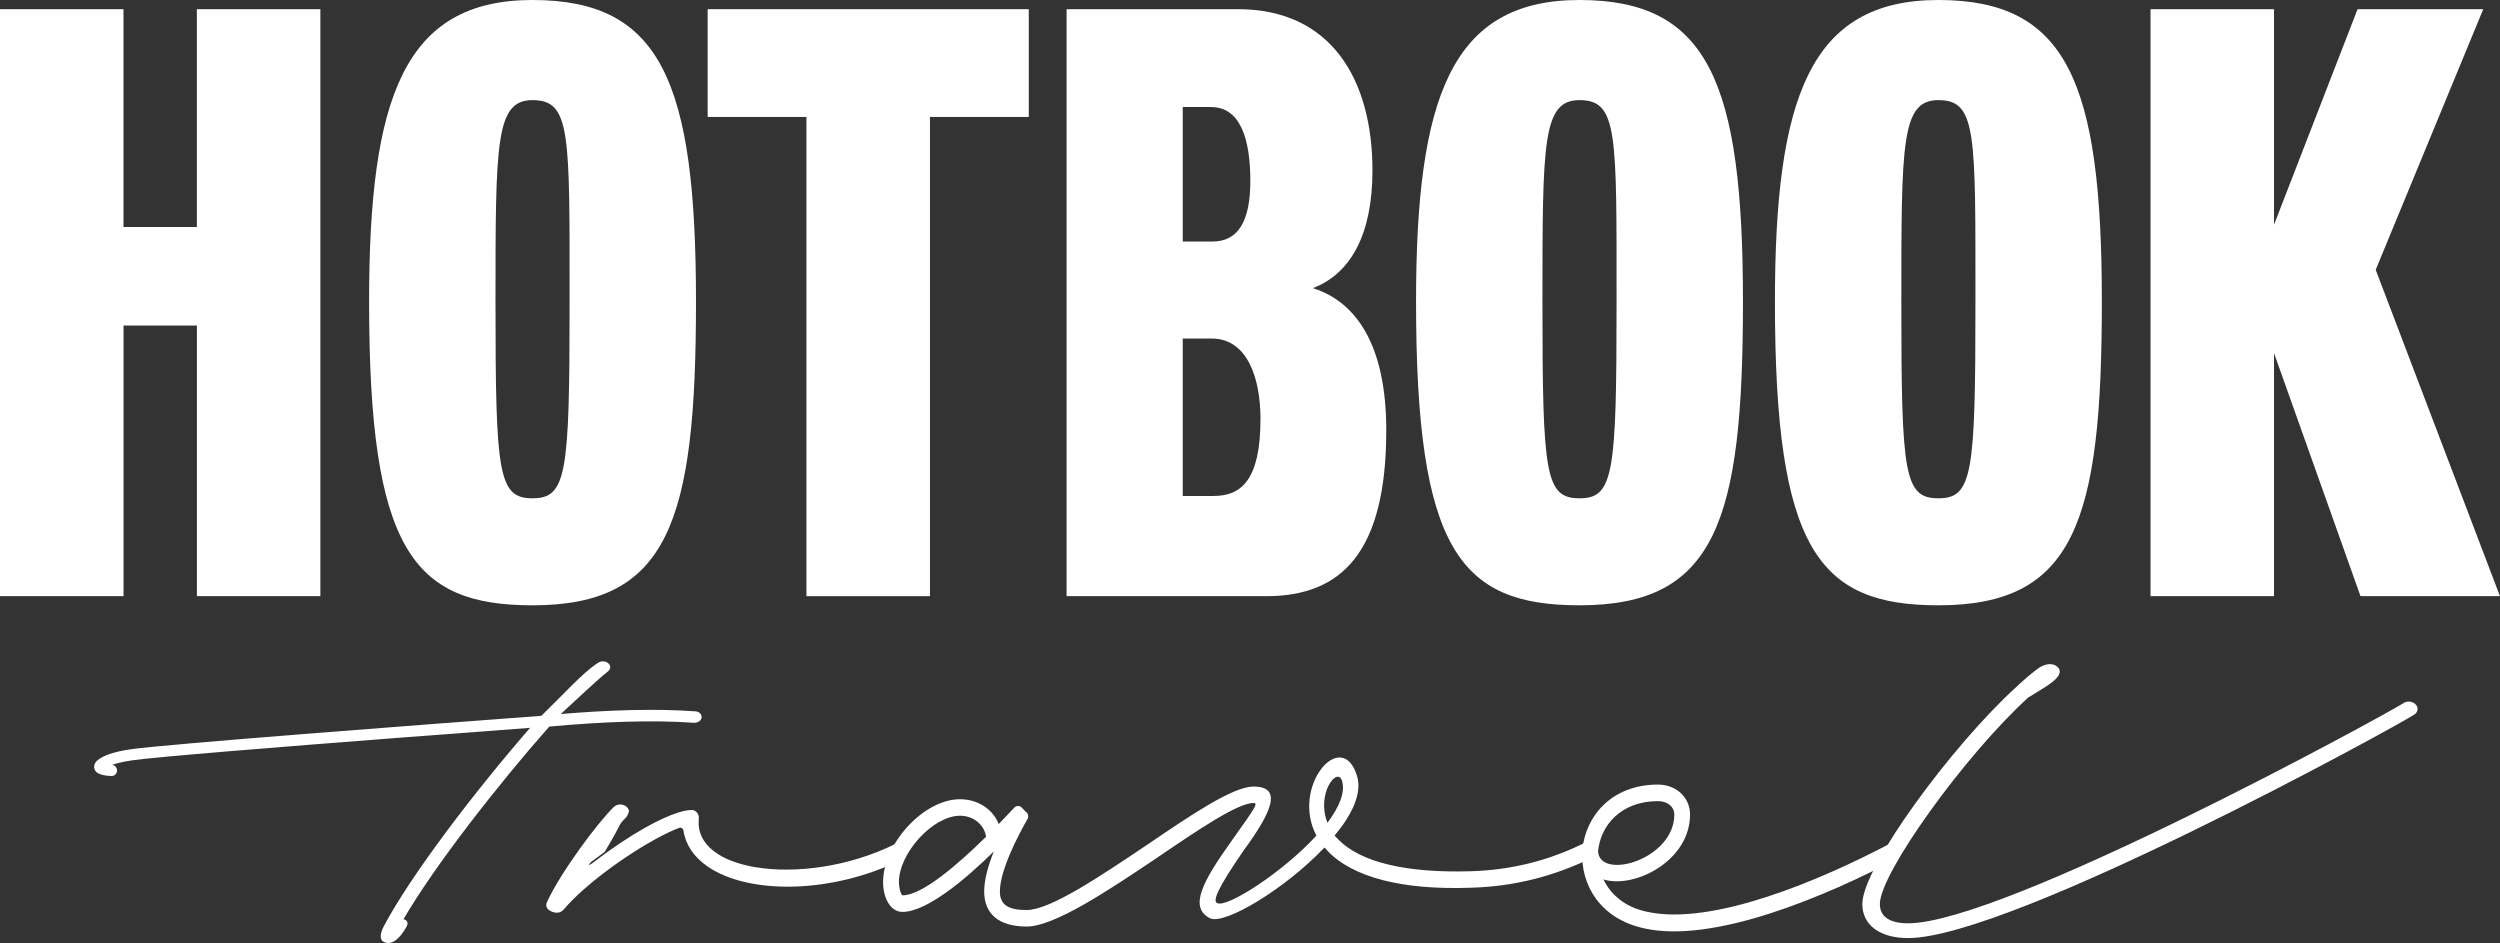
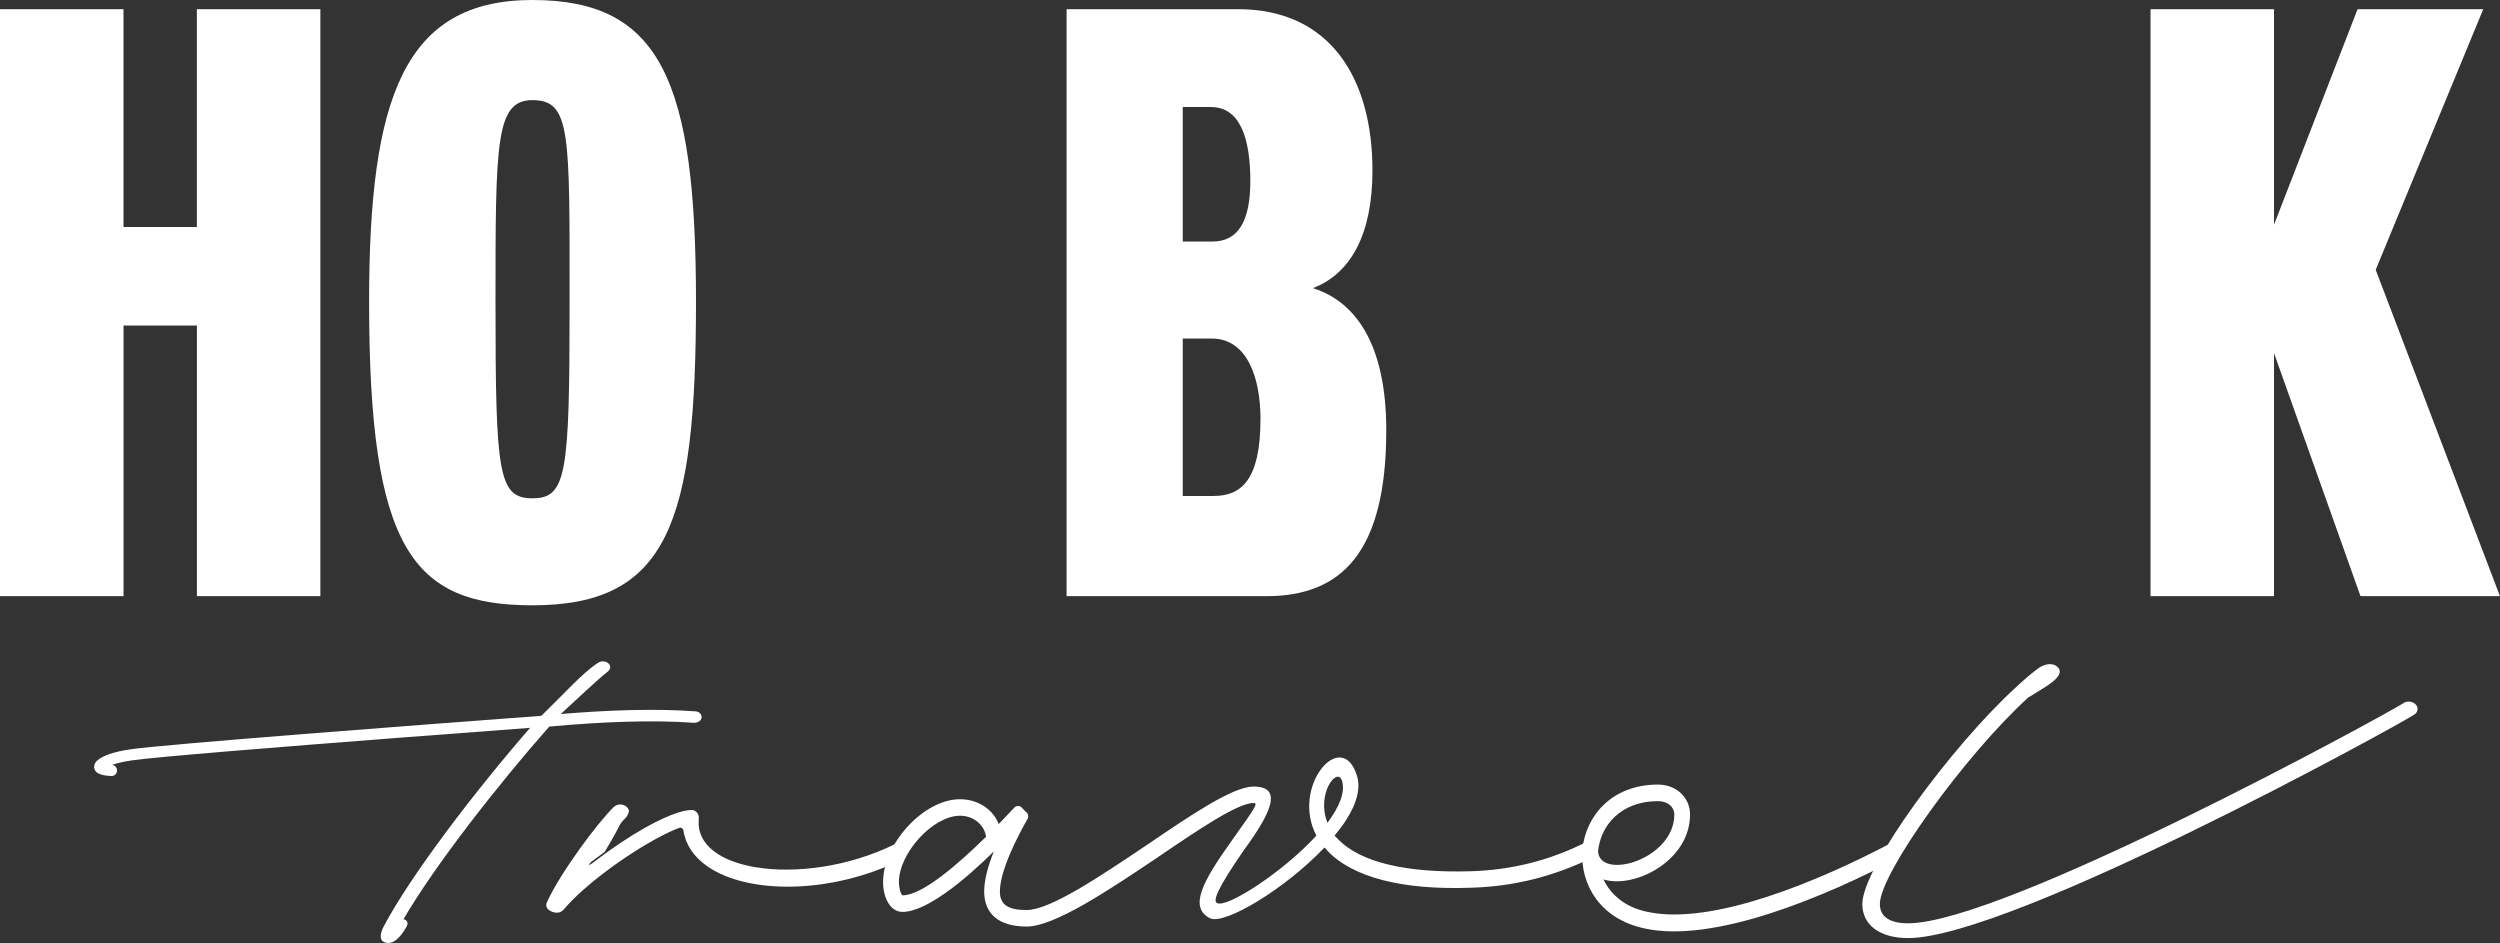
<svg xmlns="http://www.w3.org/2000/svg" width="114" height="43" viewBox="0 0 114 43" fill="none">
  <rect x="0" y="0" width="114" height="43" fill="#333333" stroke="none" />
  <g id="Frame" clip-path="url(#clip0_514_4642)">
    <g id="hot">
      <path id="Vector" d="M8.979 27.183V14.845H5.633V27.183H0V0.419H5.631V10.352H8.977V0.419H14.609V27.185H8.977L8.979 27.183Z" fill="white" />
      <path id="Vector_2" d="M24.284 27.602C18.818 27.602 16.831 25.058 16.831 13.767C16.829 4.461 18.42 0 24.284 0C30.148 0 31.737 3.728 31.737 13.767C31.737 23.805 30.479 27.602 24.284 27.602ZM24.284 4.566C22.595 4.566 22.595 6.483 22.595 13.835C22.595 21.642 22.727 22.722 24.284 22.722C25.84 22.722 25.973 21.607 25.973 13.835C25.973 6.064 26.039 4.566 24.284 4.566Z" fill="white" />
-       <path id="Vector_3" d="M42.406 5.333V27.185H36.774V5.333H32.269V0.419H46.912V5.333H42.406Z" fill="white" />
    </g>
    <g id="book">
      <path id="Vector_4" d="M57.746 27.183H48.636V0.419H56.455C60.695 0.419 62.584 3.625 62.584 7.772C62.584 10.698 61.59 12.477 59.868 13.139C61.855 13.767 63.214 15.752 63.214 19.622C63.214 25.163 61.193 27.185 57.748 27.185L57.746 27.183ZM55.227 4.88H53.934V11.014H55.293C56.486 11.014 57.015 10.039 57.015 8.261C57.015 6.31 56.551 4.882 55.225 4.882L55.227 4.88ZM55.26 15.438H53.934V22.617H55.325C56.584 22.617 57.478 21.921 57.478 19.098C57.478 17.25 56.882 15.438 55.258 15.438H55.26Z" fill="white" />
-       <path id="Vector_5" d="M72.025 27.602C66.559 27.602 64.572 25.058 64.572 13.767C64.572 4.461 66.163 0 72.025 0C77.888 0 79.479 3.728 79.479 13.767C79.479 23.805 78.22 27.602 72.025 27.602ZM72.025 4.566C70.336 4.566 70.336 6.483 70.336 13.835C70.336 21.642 70.469 22.722 72.025 22.722C73.582 22.722 73.715 21.607 73.715 13.835C73.715 6.064 73.78 4.566 72.025 4.566Z" fill="white" />
-       <path id="Vector_6" d="M88.391 27.602C82.924 27.602 80.937 25.058 80.937 13.767C80.937 4.461 82.528 0 88.391 0C94.253 0 95.844 3.728 95.844 13.767C95.844 23.805 94.586 27.602 88.391 27.602ZM88.391 4.566C86.701 4.566 86.701 6.483 86.701 13.835C86.701 21.642 86.834 22.722 88.391 22.722C89.947 22.722 90.08 21.607 90.08 13.835C90.08 6.064 90.145 4.566 88.391 4.566Z" fill="white" />
      <path id="Vector_7" d="M107.638 27.183L103.695 16.1V27.183H98.064V0.419H103.695V10.247L107.505 0.419H113.236L108.332 12.303L113.998 27.185H107.638V27.183Z" fill="white" />
    </g>
    <g id="travel">
      <g id="Group">
        <path id="Vector_8" d="M28.443 37.242C28.079 37.604 27.466 38.369 26.85 39.233C26.766 39.35 26.728 39.421 26.713 39.459C26.757 39.442 26.844 39.394 26.997 39.273C27.19 39.124 27.383 38.983 27.575 38.843C27.904 38.3 28.221 37.736 28.448 37.238C28.448 37.238 28.446 37.24 28.445 37.242H28.443Z" fill="white" />
        <path id="Vector_9" d="M31.72 37.022C31.72 37.022 31.72 37.017 31.72 37.013C31.689 37.085 31.656 37.162 31.621 37.238C31.685 37.187 31.722 37.108 31.722 37.022H31.72Z" fill="white" />
        <path id="Vector_10" d="M109.841 31.992C109.745 31.992 109.656 32.019 109.601 32.063C108.581 32.702 91.356 42.103 87.006 42.103C86.421 42.103 85.722 41.95 85.722 41.223C85.722 39.827 89.585 34.454 92.487 31.806C92.579 31.749 92.67 31.693 92.763 31.638C93.412 31.244 93.925 30.934 93.925 30.62C93.925 30.439 93.718 30.284 93.474 30.284C93.298 30.284 93.109 30.355 92.923 30.49C92.574 30.756 92.247 31.035 91.923 31.345C89.032 33.977 84.922 39.53 84.922 41.225C84.922 42.181 85.721 42.776 87.006 42.776C91.659 42.776 109.003 33.272 110.076 32.596C110.176 32.543 110.241 32.438 110.241 32.328C110.241 32.147 110.057 31.992 109.841 31.992Z" fill="white" />
        <path id="Vector_11" d="M41.031 38.556C40.995 38.478 40.906 38.447 40.831 38.483C38.697 39.538 36.251 39.847 34.453 39.545C33.865 39.446 33.347 39.283 32.931 39.059C32.858 39.019 32.787 38.979 32.721 38.935C32.178 38.581 31.858 38.105 31.858 37.516C31.858 37.447 31.86 37.382 31.865 37.317C31.881 37.116 31.734 36.936 31.543 36.936H31.54C31.438 36.936 31.32 36.951 31.189 36.98C30.841 37.057 30.399 37.234 29.898 37.487C29.241 37.818 28.486 38.285 27.714 38.839C27.521 38.977 27.328 39.12 27.136 39.27C26.983 39.39 26.897 39.438 26.852 39.455C26.868 39.415 26.904 39.346 26.988 39.23C27.596 38.378 28.199 37.623 28.565 37.255L28.597 37.208C28.621 37.156 28.645 37.102 28.666 37.053C28.681 37.018 28.685 36.978 28.674 36.942C28.632 36.797 28.47 36.684 28.285 36.684C28.172 36.684 28.065 36.726 27.983 36.804C27.252 37.514 25.564 39.78 24.946 41.127C24.895 41.23 24.906 41.311 24.924 41.362C24.959 41.454 25.043 41.525 25.175 41.575L25.204 41.586C25.273 41.607 25.337 41.619 25.395 41.619C25.526 41.619 25.632 41.563 25.721 41.454C25.966 41.167 26.265 40.873 26.592 40.58C27.155 40.077 27.814 39.58 28.465 39.14C29.408 38.503 30.341 37.988 30.967 37.751C31.056 37.717 31.15 37.778 31.165 37.875C31.267 38.537 31.652 39.08 32.241 39.493C32.256 39.505 32.272 39.515 32.287 39.526C34.136 40.783 37.893 40.792 41.153 39.184C41.231 39.145 41.262 39.046 41.224 38.966L41.029 38.556H41.031Z" fill="white" />
        <path id="Vector_12" d="M72.594 39.115C70.856 39.957 69.061 40.422 67.101 40.479C63.955 40.596 61.691 40.014 60.531 38.796C60.476 38.738 60.447 38.679 60.393 38.65C58.598 40.538 55.838 42.193 55.176 41.873C54.21 41.38 54.818 40.219 56.169 38.331C57.245 36.822 57.383 36.617 57.162 36.617C56.443 36.617 54.678 37.807 52.718 39.144C50.51 40.624 48.081 42.25 46.812 42.25C45.542 42.25 44.879 41.669 44.879 40.653C44.879 40.102 45.071 39.433 45.32 38.824C44.024 40.102 42.257 41.583 41.153 41.583C40.6 41.583 40.269 40.944 40.269 40.219C40.269 38.476 42.118 36.445 43.775 36.445C44.575 36.445 45.266 36.881 45.541 37.577L46.255 36.825C46.348 36.728 46.499 36.728 46.592 36.825L46.755 36.998L46.773 37.011C46.884 37.084 46.919 37.235 46.852 37.353C46.45 38.046 45.595 39.674 45.595 40.657C45.595 41.238 45.953 41.498 46.81 41.498C47.886 41.498 50.123 39.989 52.33 38.509C54.29 37.174 56.221 35.867 57.16 35.867C58.485 35.867 58.016 37 56.718 38.771C55.531 40.485 55.283 41.093 55.503 41.181C55.945 41.412 58.483 39.786 60.029 38.103C58.842 35.867 61.189 33.138 61.878 35.374C62.127 36.158 61.658 37.145 60.856 38.103L61.022 38.277C62.044 39.322 64.113 39.815 67.066 39.729C68.943 39.672 70.654 39.236 72.283 38.423L72.587 39.119L72.594 39.115ZM41.156 40.827C42.067 40.827 43.724 39.375 44.966 38.155C44.882 37.604 44.386 37.197 43.779 37.197C42.536 37.197 40.991 38.91 40.991 40.217C40.991 40.536 41.102 40.827 41.156 40.827ZM60.533 37.518C61.056 36.822 61.36 36.123 61.195 35.601C60.975 34.934 60.007 36.212 60.533 37.518Z" fill="white" />
        <path id="Vector_13" d="M86.588 39.115C83.305 40.857 78.169 43.034 74.996 42.338C72.954 41.902 72.071 40.335 72.154 38.824V38.767C72.293 37.227 73.48 35.777 75.604 35.777C76.431 35.777 77.066 36.358 77.066 37.141C77.066 39.26 74.527 40.538 73.118 40.102C73.449 40.798 74.111 41.38 75.133 41.582C78.086 42.221 82.999 40.159 86.283 38.416L86.587 39.113L86.588 39.115ZM72.871 38.824C72.954 40.159 76.349 39.201 76.349 37.141C76.349 36.793 76.046 36.531 75.604 36.531C73.92 36.531 72.982 37.634 72.871 38.824Z" fill="white" />
        <path id="Vector_14" d="M31.692 32.437C29.919 32.305 27.739 32.376 25.57 32.56C26.335 31.861 27.19 31.041 27.724 30.614C27.788 30.565 27.826 30.492 27.826 30.421C27.826 30.28 27.674 30.157 27.495 30.157C27.406 30.157 27.33 30.188 27.266 30.228C26.59 30.653 25.621 31.737 24.69 32.638C24.653 32.642 24.613 32.646 24.575 32.65C19.309 33.042 7.45 33.941 5.911 34.174C5.186 34.285 4.689 34.455 4.435 34.679C4.259 34.836 4.288 35.002 4.309 35.066C4.337 35.148 4.408 35.366 5.088 35.387C5.09 35.387 5.093 35.387 5.095 35.387C5.224 35.387 5.331 35.278 5.337 35.142C5.34 35.004 5.239 34.888 5.11 34.88C5.3 34.811 5.579 34.738 5.982 34.677C7.013 34.52 12.948 34.046 18.262 33.637C20.473 33.466 22.573 33.308 24.171 33.189C24.171 33.189 24.171 33.189 24.173 33.189C21.686 36.045 18.72 39.92 17.496 42.248C17.293 42.633 17.28 42.998 17.725 42.998C18.031 42.998 18.338 42.623 18.542 42.248C18.631 42.086 18.58 41.965 18.402 41.913C19.818 39.473 22.713 35.775 25.046 33.132C27.368 32.919 29.739 32.818 31.627 32.959H31.665C31.843 32.959 31.996 32.837 31.996 32.696C31.996 32.554 31.868 32.443 31.69 32.432L31.692 32.437Z" fill="white" />
      </g>
    </g>
  </g>
  <defs>
    <clipPath id="clip0_514_4642">
      <rect width="114" height="43" fill="white" />
    </clipPath>
  </defs>
</svg>